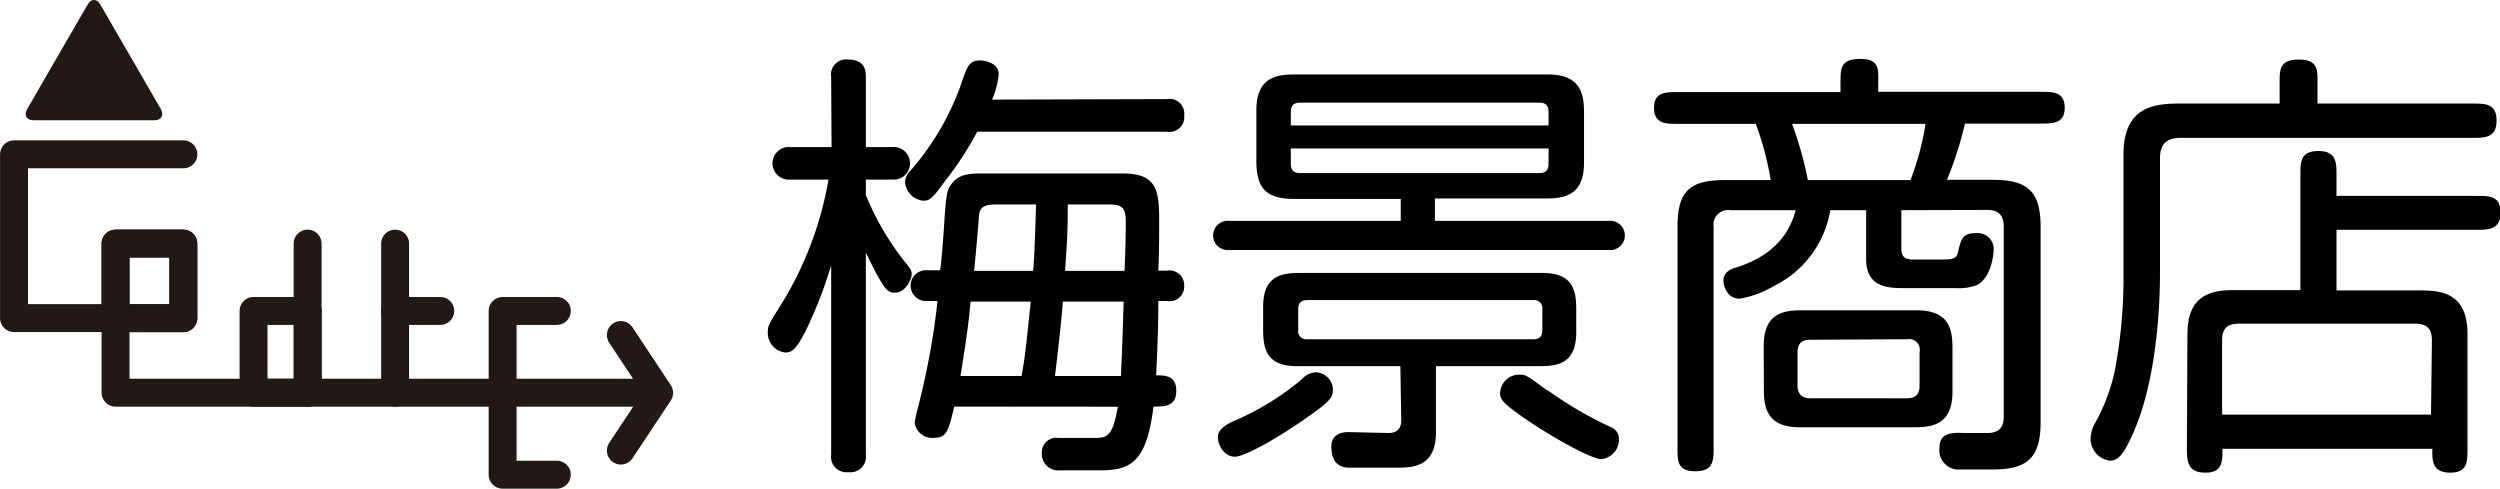
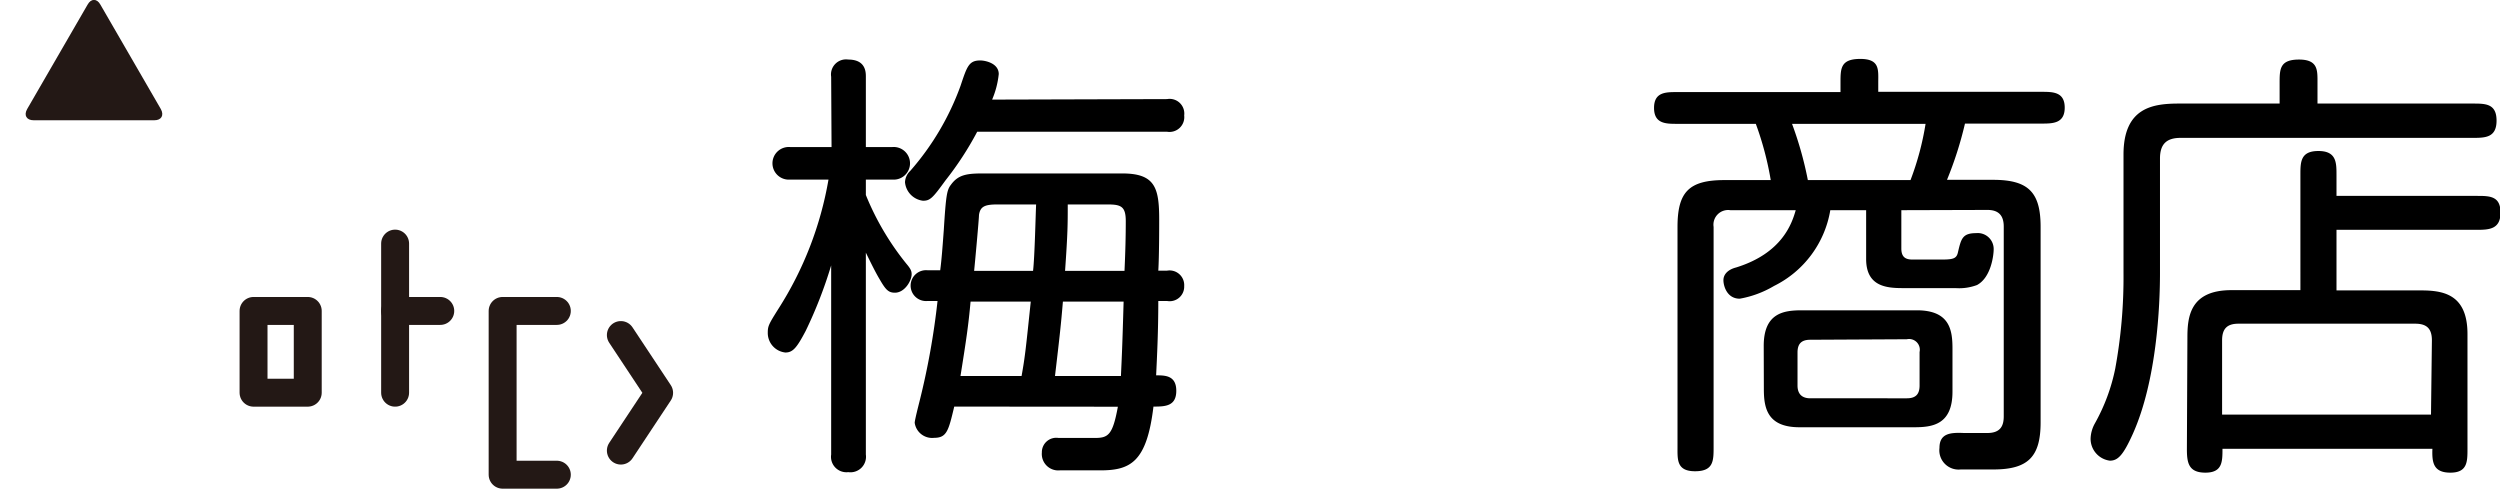
<svg xmlns="http://www.w3.org/2000/svg" id="レイヤー_1" data-name="レイヤー 1" viewBox="0 0 196.02 38.32">
  <defs>
    <style>.cls-1{fill:none;stroke:#231815;stroke-linecap:round;stroke-linejoin:round;stroke-width:2.19px;}.cls-2{fill:#231815;}</style>
  </defs>
  <title>logoaaaaa</title>
  <path d="M65.66,29.54A1.18,1.18,0,0,1,67,28.19c1.38,0,1.38,1,1.38,1.35v5.51h2.07a1.28,1.28,0,1,1,0,2.55H68.38v1.21a21.26,21.26,0,0,0,3.17,5.38c.35.41.42.59.42.83,0,.52-.55,1.45-1.31,1.45-.52,0-.73-.24-1.21-1.07-.31-.52-.65-1.21-1.07-2.07V59.16A1.22,1.22,0,0,1,67,60.54a1.21,1.21,0,0,1-1.34-1.38V44.33a34.76,34.76,0,0,1-2,5.14c-.69,1.31-1,1.69-1.59,1.69a1.54,1.54,0,0,1-1.38-1.55c0-.52.07-.66.83-1.87A27.41,27.41,0,0,0,65.45,37.6h-3a1.28,1.28,0,1,1,0-2.55h3.24ZM92,31.29a1.15,1.15,0,0,1,1.34,1.28A1.16,1.16,0,0,1,92,33.85H77.11a25,25,0,0,1-2.49,3.82c-1,1.38-1.2,1.59-1.76,1.59a1.61,1.61,0,0,1-1.41-1.45,1.28,1.28,0,0,1,.41-.89,20.88,20.88,0,0,0,3.94-6.66c.51-1.52.65-2,1.55-2,.38,0,1.45.21,1.45,1.07a6.88,6.88,0,0,1-.52,2ZM75.31,55.4c-.45,1.89-.58,2.45-1.58,2.45a1.38,1.38,0,0,1-1.52-1.18c0-.2.31-1.41.38-1.69A58.47,58.47,0,0,0,74,47.12h-.79a1.21,1.21,0,1,1,0-2.41h1c.11-.83.18-1.79.28-3.14.17-2.72.24-3.14.55-3.55.55-.76,1.17-.9,2.45-.9h11c2.58,0,2.89,1.14,2.89,3.62,0,.49,0,2.9-.07,4H92a1.15,1.15,0,0,1,1.34,1.21A1.14,1.14,0,0,1,92,47.12h-.69c0,2.38-.1,4.38-.17,5.83.69,0,1.58,0,1.58,1.21s-.86,1.24-1.79,1.24c-.52,4.34-1.79,5-4.17,5H83.59A1.29,1.29,0,0,1,82.18,59a1.13,1.13,0,0,1,1.31-1.14l2.82,0c1.07,0,1.42-.21,1.83-2.45ZM80.59,53c.28-1.55.34-2.21.72-5.83H76.59c-.17,1.9-.35,3.07-.79,5.83Zm.9-8.24c.13-1.11.2-4.38.24-5.21h-3c-1,0-1.38.14-1.48.83,0,.31-.31,3.69-.38,4.38Zm2.34,2.41c-.14,1.69-.24,2.62-.62,5.83h5.17c.07-1.52.11-2.28.21-5.83Zm4.83-2.41c.07-1.52.1-2.73.1-3.9s-.38-1.31-1.45-1.31h-3.1c0,1.55,0,2.24-.21,5.21Z" transform="translate(-0.49 -23.52)" />
-   <path d="M110.32,39.12H102c-2.21,0-3-.79-3-3V32.16c0-2.59,1.59-2.8,3-2.8h19.89c2.55,0,2.8,1.55,2.8,3v3.93c0,2.59-1.59,2.79-3,2.79H113v1.76h13.59a1.15,1.15,0,1,1,0,2.28H96.91a1.15,1.15,0,1,1,0-2.28h13.41Zm-6.59,16.59C100.6,58,98,59.33,97.32,59.33c-.9,0-1.34-1-1.34-1.52s.41-.89,1.17-1.24a21.42,21.42,0,0,0,5.41-3.31,1.58,1.58,0,0,1,1.11-.55A1.39,1.39,0,0,1,105,54.05C105,54.47,105,54.78,103.73,55.71Zm6.56-3.48h-8.11c-2.41,0-2.65-1.38-2.65-2.9V47.57c0-2.41,1.41-2.65,2.89-2.65h19c2.42,0,2.66,1.37,2.66,2.89v1.76c0,2.41-1.38,2.66-2.86,2.66h-8.14V57.4c0,2.59-1.59,2.79-3,2.79h-3.72c-.38,0-1.48,0-1.48-1.65,0-.93.72-1.14,1.34-1.14l3.14.07c.83,0,1-.52,1-1ZM101.7,33.36h20.21V32.29c0-.48-.21-.72-.73-.72H102.42c-.51,0-.72.24-.72.72Zm0,3c0,.49.21.73.72.73h18.76c.52,0,.73-.24.73-.73v-1.2H101.7Zm19,13.76c.48,0,.72-.2.72-.72V47.78a.64.64,0,0,0-.72-.73H103c-.48,0-.72.21-.72.73V49.4a.64.64,0,0,0,.72.72Zm1.14,4A29.86,29.86,0,0,0,126.77,57a1,1,0,0,1,.66.9,1.55,1.55,0,0,1-1.38,1.62c-.83,0-4.25-1.93-6.42-3.48-1.41-1-1.52-1.28-1.52-1.7a1.49,1.49,0,0,1,1.59-1.44C120.15,52.85,120.6,53.26,121.84,54.16Z" transform="translate(-0.49 -23.52)" />
  <path d="M149.57,40v3c0,.66.31.87.86.87h2.35c.93,0,1.14-.11,1.24-.62.24-1,.34-1.45,1.41-1.45a1.25,1.25,0,0,1,1.38,1.27c0,.45-.2,2.21-1.31,2.8a4,4,0,0,1-1.69.24h-4.1c-1.28,0-2.9-.11-2.9-2.28V40H144a8.11,8.11,0,0,1-4.41,5.94,8,8,0,0,1-2.69,1c-1,0-1.28-1-1.28-1.45s.34-.83,1-1C140.26,43.36,141,41,141.29,40h-5.13a1.15,1.15,0,0,0-1.31,1.31V58.57c0,1.07,0,1.9-1.45,1.9s-1.38-.9-1.38-1.9V41.33c0-2.73.86-3.69,3.69-3.69h3.62a24.44,24.44,0,0,0-1.17-4.41H132c-.89,0-1.82,0-1.82-1.25s.93-1.24,1.82-1.24h12.8V30c0-1.11,0-1.86,1.55-1.86s1.41.86,1.41,1.86v.72h12.8c.89,0,1.82,0,1.82,1.24s-.93,1.25-1.82,1.25h-6a28.86,28.86,0,0,1-1.41,4.41h3.62c2.79,0,3.72,1,3.72,3.69V56.64c0,2.72-1,3.69-3.72,3.69h-2.55a1.51,1.51,0,0,1-1.66-1.69c0-1.17.9-1.21,1.9-1.17l1.86,0c1.07,0,1.28-.62,1.28-1.31V41.29c0-.82-.35-1.31-1.28-1.31ZM138.78,50.64c0-2.59,1.58-2.79,3-2.79h9c2.59,0,2.8,1.55,2.8,3v3.38c0,2.58-1.56,2.79-3,2.79h-9c-2.55,0-2.79-1.55-2.79-3Zm11.51-13a22.15,22.15,0,0,0,1.18-4.41H141a28.08,28.08,0,0,1,1.24,4.41Zm-7.86,12.52c-.72,0-1,.34-1,1v2.59c0,.69.38,1,1,1H150c.72,0,1-.34,1-1V51.12a.84.84,0,0,0-1-1Z" transform="translate(-0.49 -23.52)" />
  <path d="M182.2,31.64h12.17c1,0,1.87,0,1.87,1.34s-.9,1.35-1.87,1.35h-22.9c-1.1,0-1.62.48-1.62,1.62v9c0,2.48-.24,8.38-2.13,12.59-.76,1.69-1.18,2.1-1.8,2.1a1.73,1.73,0,0,1-1.51-1.76,2.61,2.61,0,0,1,.34-1.17,14.78,14.78,0,0,0,1.59-4.28,39.62,39.62,0,0,0,.65-7.51V35.64c0-3.73,2.35-4,4.38-4h7.86V30.05c0-1.1,0-1.86,1.52-1.86s1.45.86,1.45,1.86ZM172,50c0-1.59.17-3.73,3.45-3.73h5.41V37.23c0-1,0-1.87,1.41-1.87s1.42.9,1.42,1.87v1.65h11c1,0,1.86,0,1.86,1.31s-.9,1.35-1.86,1.35h-11v4.75h6.58c1.73,0,3.69.25,3.69,3.42v9c0,1,0,1.87-1.34,1.87s-1.45-.8-1.41-1.87H174.75c0,1,0,1.87-1.34,1.87s-1.45-.8-1.45-1.87Zm19.17.21c0-.9-.38-1.31-1.31-1.31H176c-.93,0-1.28.44-1.28,1.31v5.82h16.38Z" transform="translate(-0.49 -23.52)" />
-   <polyline class="cls-1" points="14.38 12.1 1.1 12.1 1.1 24.94 14.38 24.94 14.38 19.1 9.06 19.1 9.06 30.79 51.23 30.79" />
-   <line class="cls-1" x1="24.12" y1="19.1" x2="24.12" y2="30.79" />
  <rect class="cls-1" x="19.88" y="24.38" width="4.25" height="6.41" />
  <polyline class="cls-1" points="48.68 26.27 51.68 30.8 48.68 35.33" />
  <polyline class="cls-1" points="43.66 37.22 39.41 37.22 39.41 24.38 43.66 24.38" />
  <line class="cls-1" x1="30.98" y1="19.1" x2="30.98" y2="30.79" />
  <line class="cls-1" x1="30.98" y1="24.38" x2="34.52" y2="24.38" />
-   <rect class="cls-1" x="9.06" y="19.1" width="5.31" height="5.85" />
  <path class="cls-2" d="M8.36,23.88c-.27-.49-.73-.49-1,0L2.62,32.07c-.28.49-.05.88.51.88h9.46c.56,0,.78-.39.51-.88Z" transform="translate(-0.49 -23.52)" />
</svg>